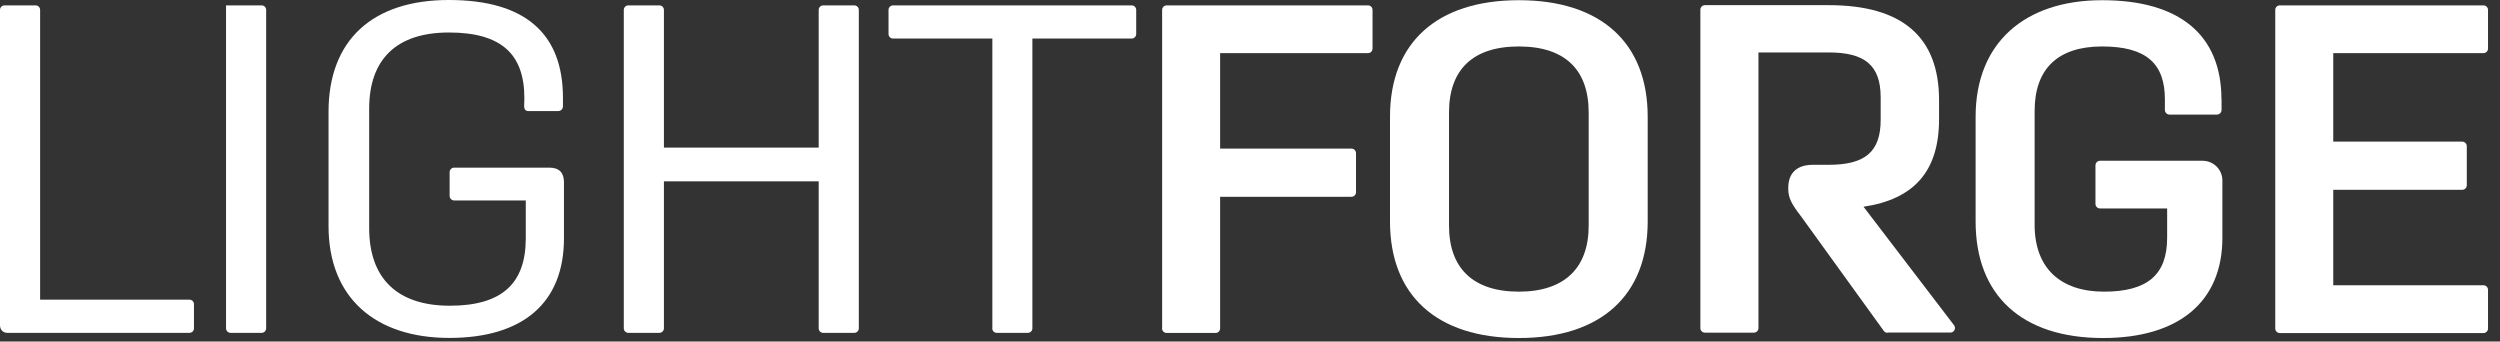
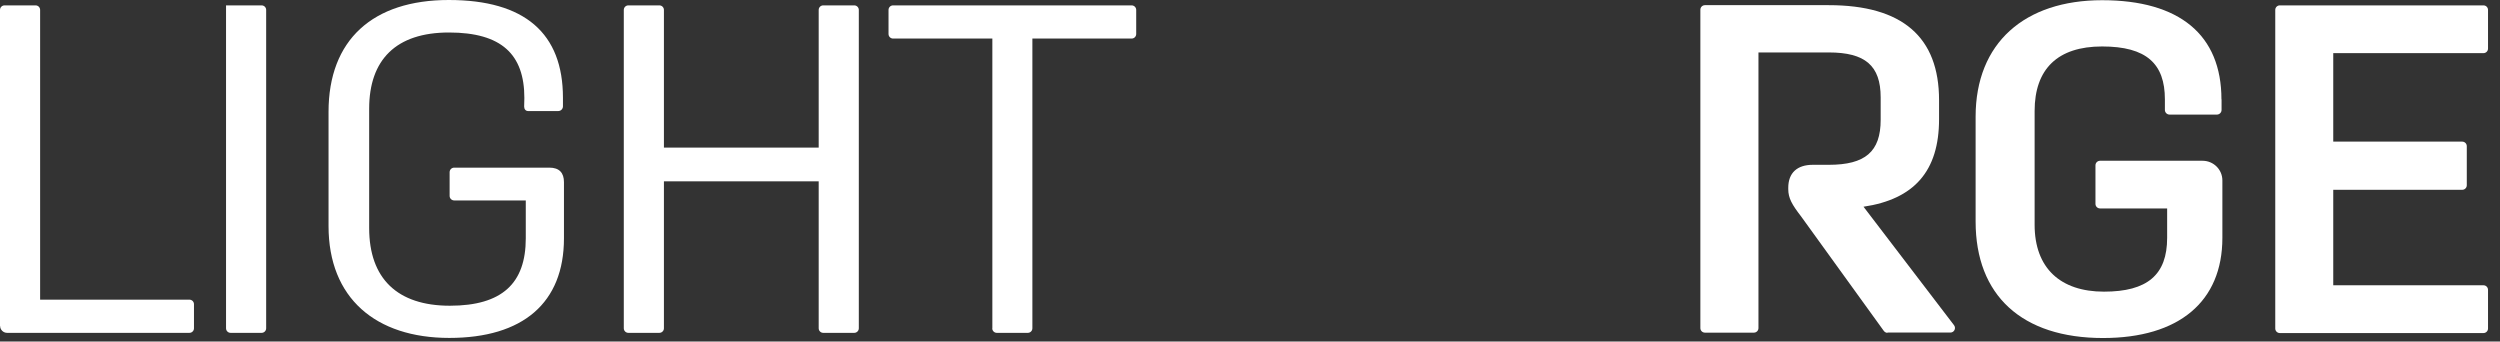
<svg xmlns="http://www.w3.org/2000/svg" fill="none" height="100%" overflow="visible" preserveAspectRatio="none" style="display: block;" viewBox="0 0 183 25" width="100%">
  <rect x="0" y="0" width="183" height="25" fill="#333333" stroke="none" />
  <g id="Group">
    <path d="M1.45529e-05 23.854V0.726C1.45529e-05 0.541 0.149 0.393 0.336 0.393H2.601C2.788 0.393 2.937 0.541 2.937 0.726V21.934H13.863C14.05 21.934 14.199 22.083 14.199 22.268V24.032C14.199 24.217 14.05 24.365 13.863 24.365H0.523C0.239 24.365 0.007 24.135 0.007 23.854H1.45529e-05Z" fill="white" id="Vector" />
    <path d="M16.882 24.365C16.695 24.365 16.546 24.217 16.546 24.032V0.393H19.146C19.333 0.393 19.483 0.541 19.483 0.726V24.032C19.483 24.217 19.333 24.365 19.146 24.365H16.882Z" fill="white" id="Vector_2" />
    <path d="M41.208 7.173V7.796C41.2 7.981 41.051 8.129 40.864 8.129H38.659C38.472 8.129 38.368 7.981 38.368 7.796L38.383 7.173C38.383 3.987 36.724 2.379 32.86 2.379C28.996 2.379 27.023 4.365 27.023 7.959V16.695C27.023 20.393 29.093 22.379 32.927 22.379C36.761 22.379 38.487 20.734 38.487 17.444V14.672H33.248C33.062 14.672 32.912 14.524 32.912 14.339V12.605C32.912 12.42 33.062 12.271 33.248 12.271H40.214C40.938 12.271 41.282 12.649 41.282 13.331V17.444C41.282 22.172 38.278 24.736 32.89 24.736C27.502 24.736 24.049 21.823 24.049 16.547V8.188C24.049 2.912 27.292 4.96071e-07 32.852 4.96071e-07C38.413 4.96071e-07 41.208 2.431 41.208 7.158" fill="white" id="Vector_3" />
    <path d="M45.662 24.032V0.726C45.662 0.541 45.811 0.393 45.998 0.393H48.262C48.449 0.393 48.599 0.541 48.599 0.726V10.804H59.928V0.726C59.928 0.541 60.078 0.393 60.264 0.393H62.529C62.715 0.393 62.865 0.541 62.865 0.726V24.032C62.865 24.217 62.715 24.365 62.529 24.365H60.264C60.078 24.365 59.928 24.217 59.928 24.032V13.272H48.599V24.032C48.599 24.217 48.449 24.365 48.262 24.365H45.998C45.811 24.365 45.662 24.217 45.662 24.032Z" fill="white" id="Vector_4" />
    <path d="M72.64 24.032V2.823H65.376C65.189 2.823 65.04 2.675 65.04 2.49V0.726C65.04 0.541 65.189 0.393 65.376 0.393H82.834C83.02 0.393 83.17 0.541 83.17 0.726V2.49C83.17 2.675 83.02 2.823 82.834 2.823H75.57V24.032C75.57 24.217 75.42 24.365 75.233 24.365H72.969C72.782 24.365 72.632 24.217 72.632 24.032H72.64Z" fill="white" id="Vector_5" />
-     <path d="M85.068 24.032V0.726C85.068 0.541 85.218 0.393 85.404 0.393H100.134C100.321 0.393 100.47 0.541 100.47 0.726V3.557C100.47 3.742 100.321 3.89 100.134 3.89H89.313V10.878H98.923C99.11 10.878 99.26 11.027 99.26 11.212V14.072C99.26 14.257 99.11 14.406 98.923 14.406H89.313V24.039C89.313 24.224 89.163 24.372 88.977 24.372H85.397C85.21 24.372 85.061 24.224 85.061 24.039L85.068 24.032Z" fill="white" id="Vector_6" />
-     <path d="M120.611 8.544V16.214C120.611 21.623 117.188 24.743 111.18 24.743C105.171 24.743 101.748 21.623 101.748 16.214V8.544C101.748 3.135 105.171 0.015 111.18 0.015C117.188 0.015 120.611 3.135 120.611 8.544ZM111.18 21.349C114.498 21.349 116.291 19.637 116.291 16.518V8.233C116.291 5.113 114.565 3.401 111.18 3.401C107.794 3.401 106.068 5.113 106.068 8.233V16.518C106.068 19.637 107.832 21.349 111.18 21.349Z" fill="white" id="Vector_7" />
    <path d="M138.173 24.365C138.068 24.365 137.964 24.313 137.896 24.224L131.836 15.836C131.178 14.984 130.901 14.502 130.901 13.85V13.746C130.901 12.649 131.559 12.064 132.695 12.064H133.868C136.529 12.064 137.665 11.108 137.665 8.774V7.129C137.665 4.802 136.529 3.839 133.868 3.839H128.719V24.017C128.719 24.202 128.57 24.35 128.383 24.35H124.803C124.616 24.35 124.467 24.202 124.467 24.017V0.711C124.467 0.526 124.616 0.378 124.803 0.378H133.861C139.249 0.378 141.939 2.705 141.939 7.329V8.729C141.939 12.531 140.108 14.584 136.409 15.132L143.038 23.809C143.202 24.032 143.045 24.343 142.769 24.343H138.151L138.173 24.365Z" fill="white" id="Vector_8" />
    <path d="M162.61 7.277C162.61 2.549 159.539 0.015 153.874 0.015C148.21 0.015 144.615 3.135 144.615 8.544V16.214C144.615 21.623 148 24.743 153.942 24.743C159.502 24.743 162.678 22.075 162.678 17.414V13.205C162.678 12.412 162.028 11.768 161.228 11.768H153.725C153.538 11.768 153.388 11.916 153.388 12.101V14.924C153.388 15.11 153.538 15.258 153.725 15.258H158.635V17.414C158.635 20.119 157.185 21.349 154.009 21.349C150.833 21.349 148.934 19.637 148.934 16.451V8.129C148.934 5.046 150.623 3.401 153.874 3.401C157.125 3.401 158.47 4.668 158.47 7.27V8.048C158.47 8.233 158.62 8.388 158.814 8.388H162.274C162.461 8.388 162.618 8.24 162.618 8.048V7.27L162.61 7.277Z" fill="white" id="Vector_9" />
    <path d="M166.549 24.032V0.726C166.549 0.541 166.698 0.393 166.885 0.393H181.787C181.974 0.393 182.123 0.541 182.123 0.726V3.557C182.123 3.742 181.974 3.89 181.787 3.89H170.794V10.367H180.232C180.419 10.367 180.569 10.515 180.569 10.7V13.561C180.569 13.746 180.419 13.894 180.232 13.894H170.794V20.882H181.787C181.974 20.882 182.123 21.03 182.123 21.216V24.047C182.123 24.232 181.974 24.38 181.787 24.38H166.885C166.698 24.38 166.549 24.232 166.549 24.047V24.032Z" fill="white" id="Vector_10" />
  </g>
</svg>